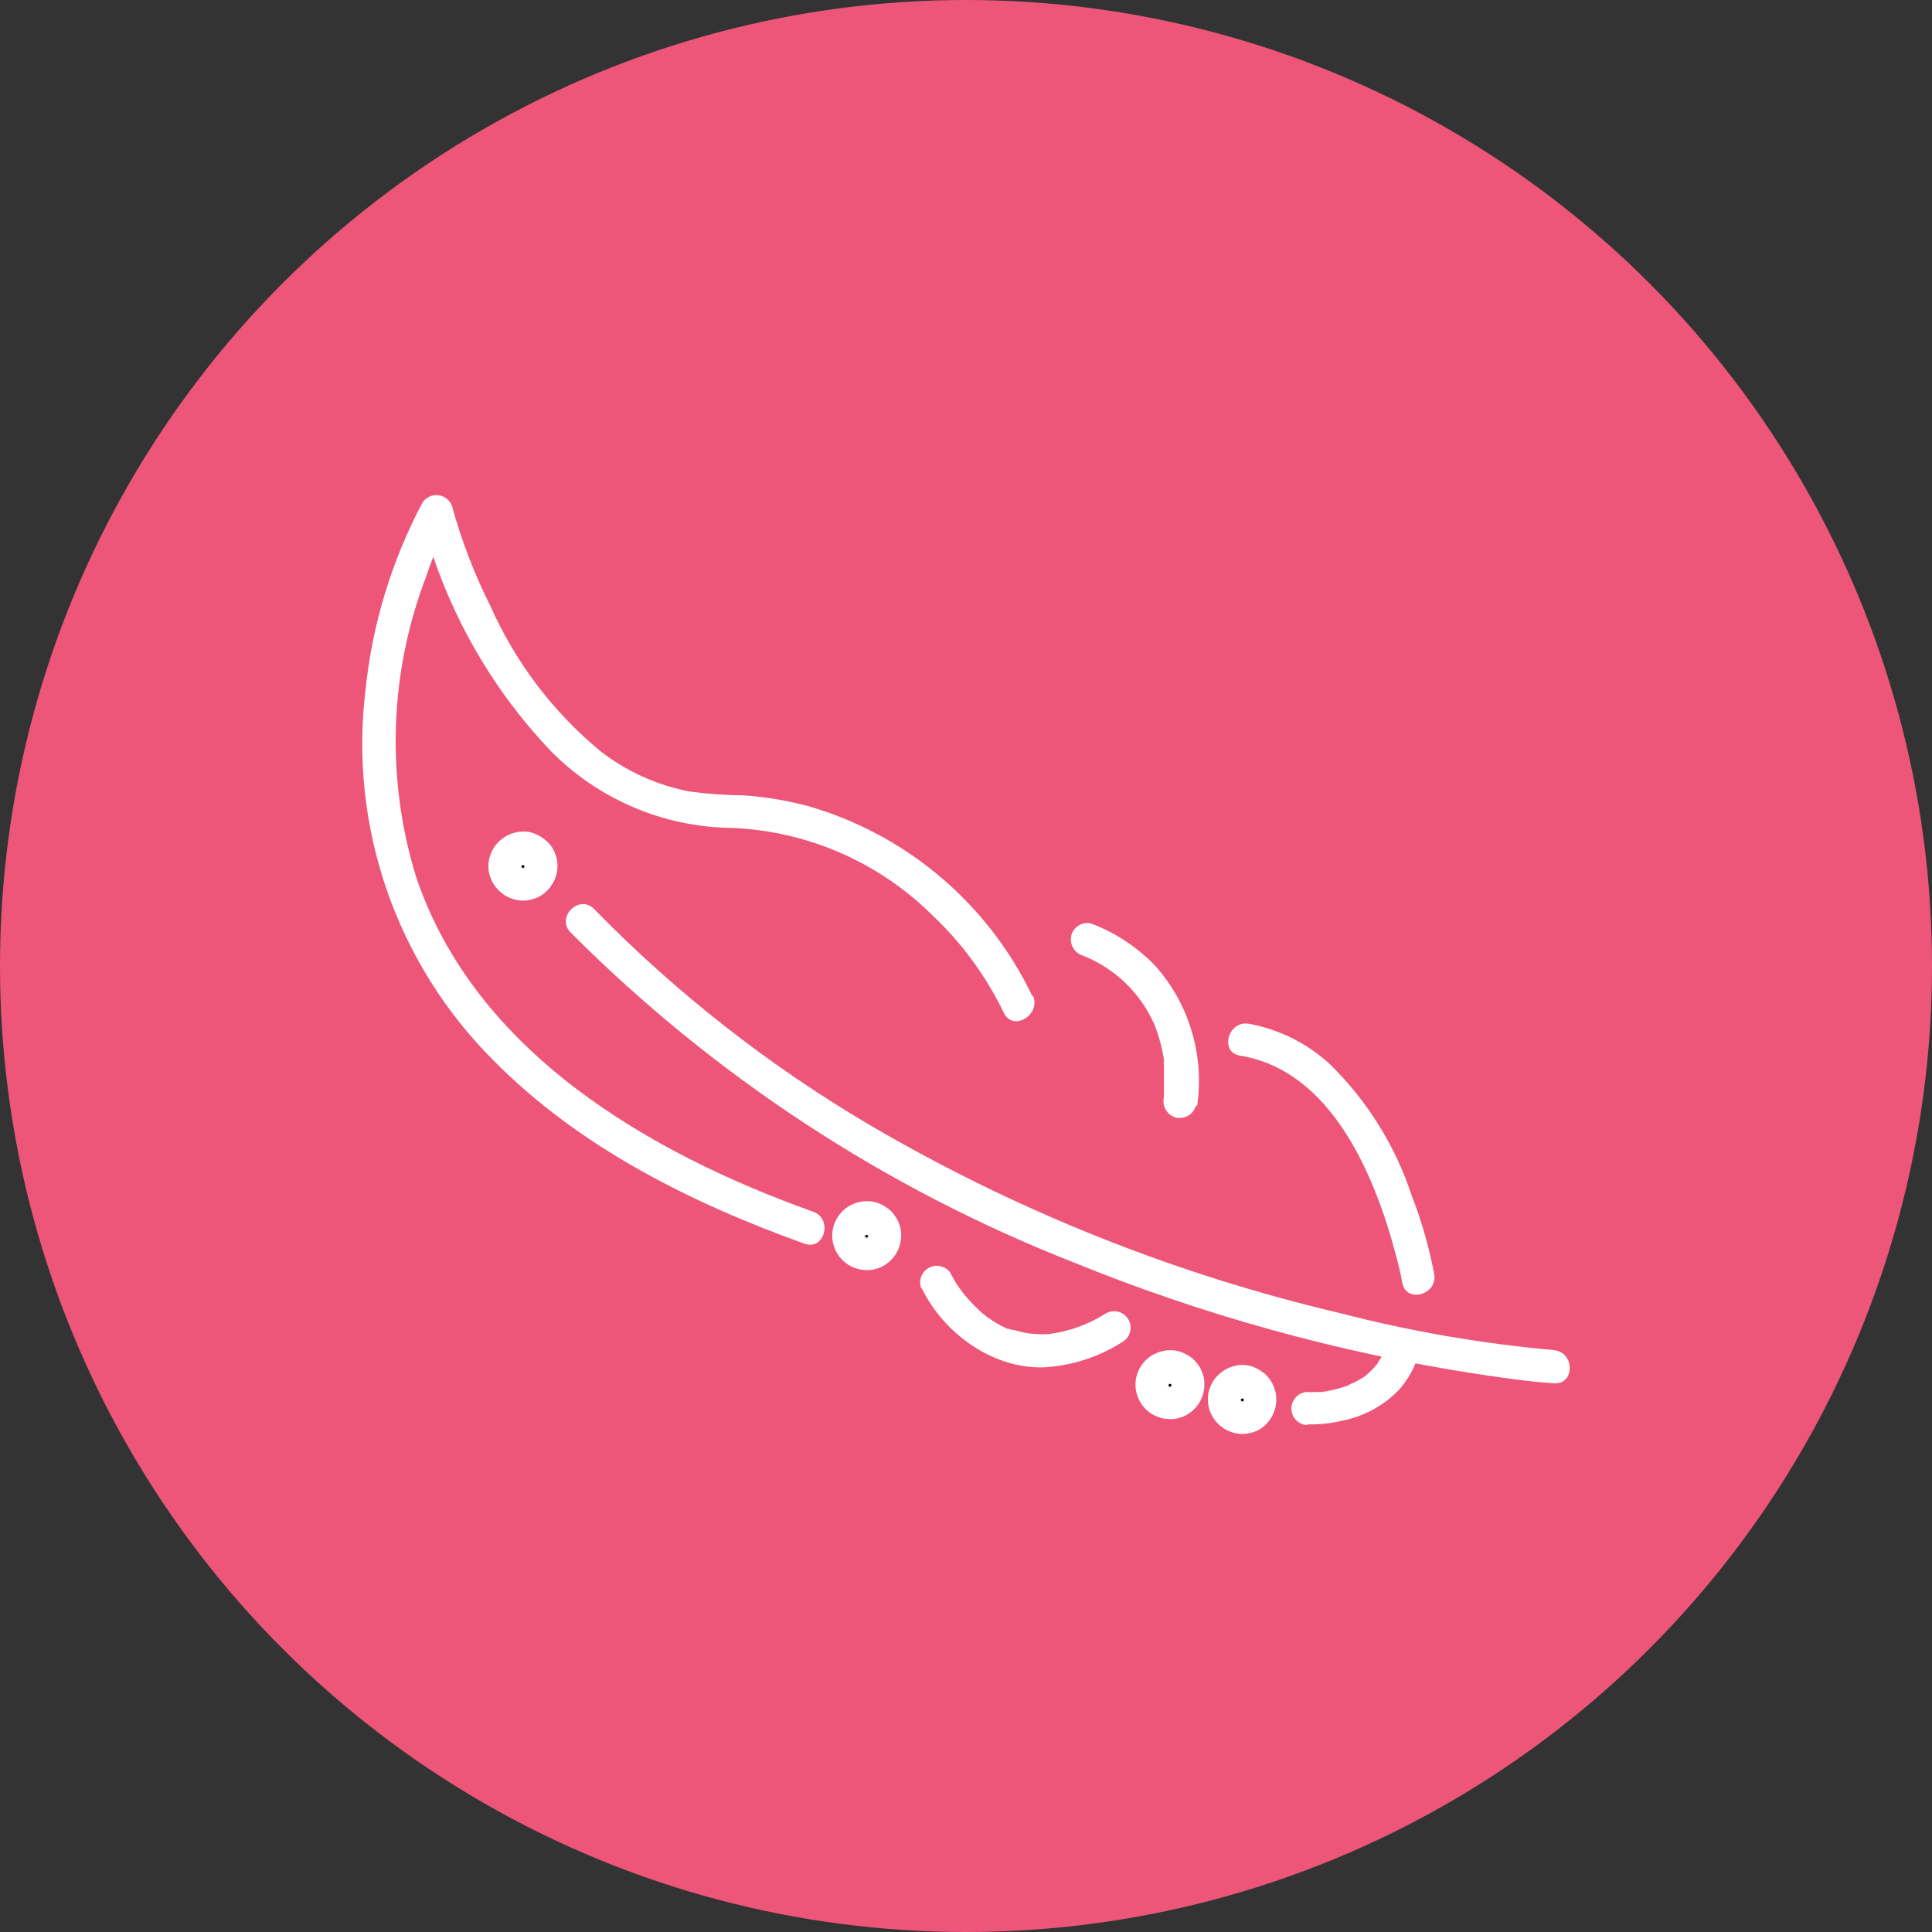
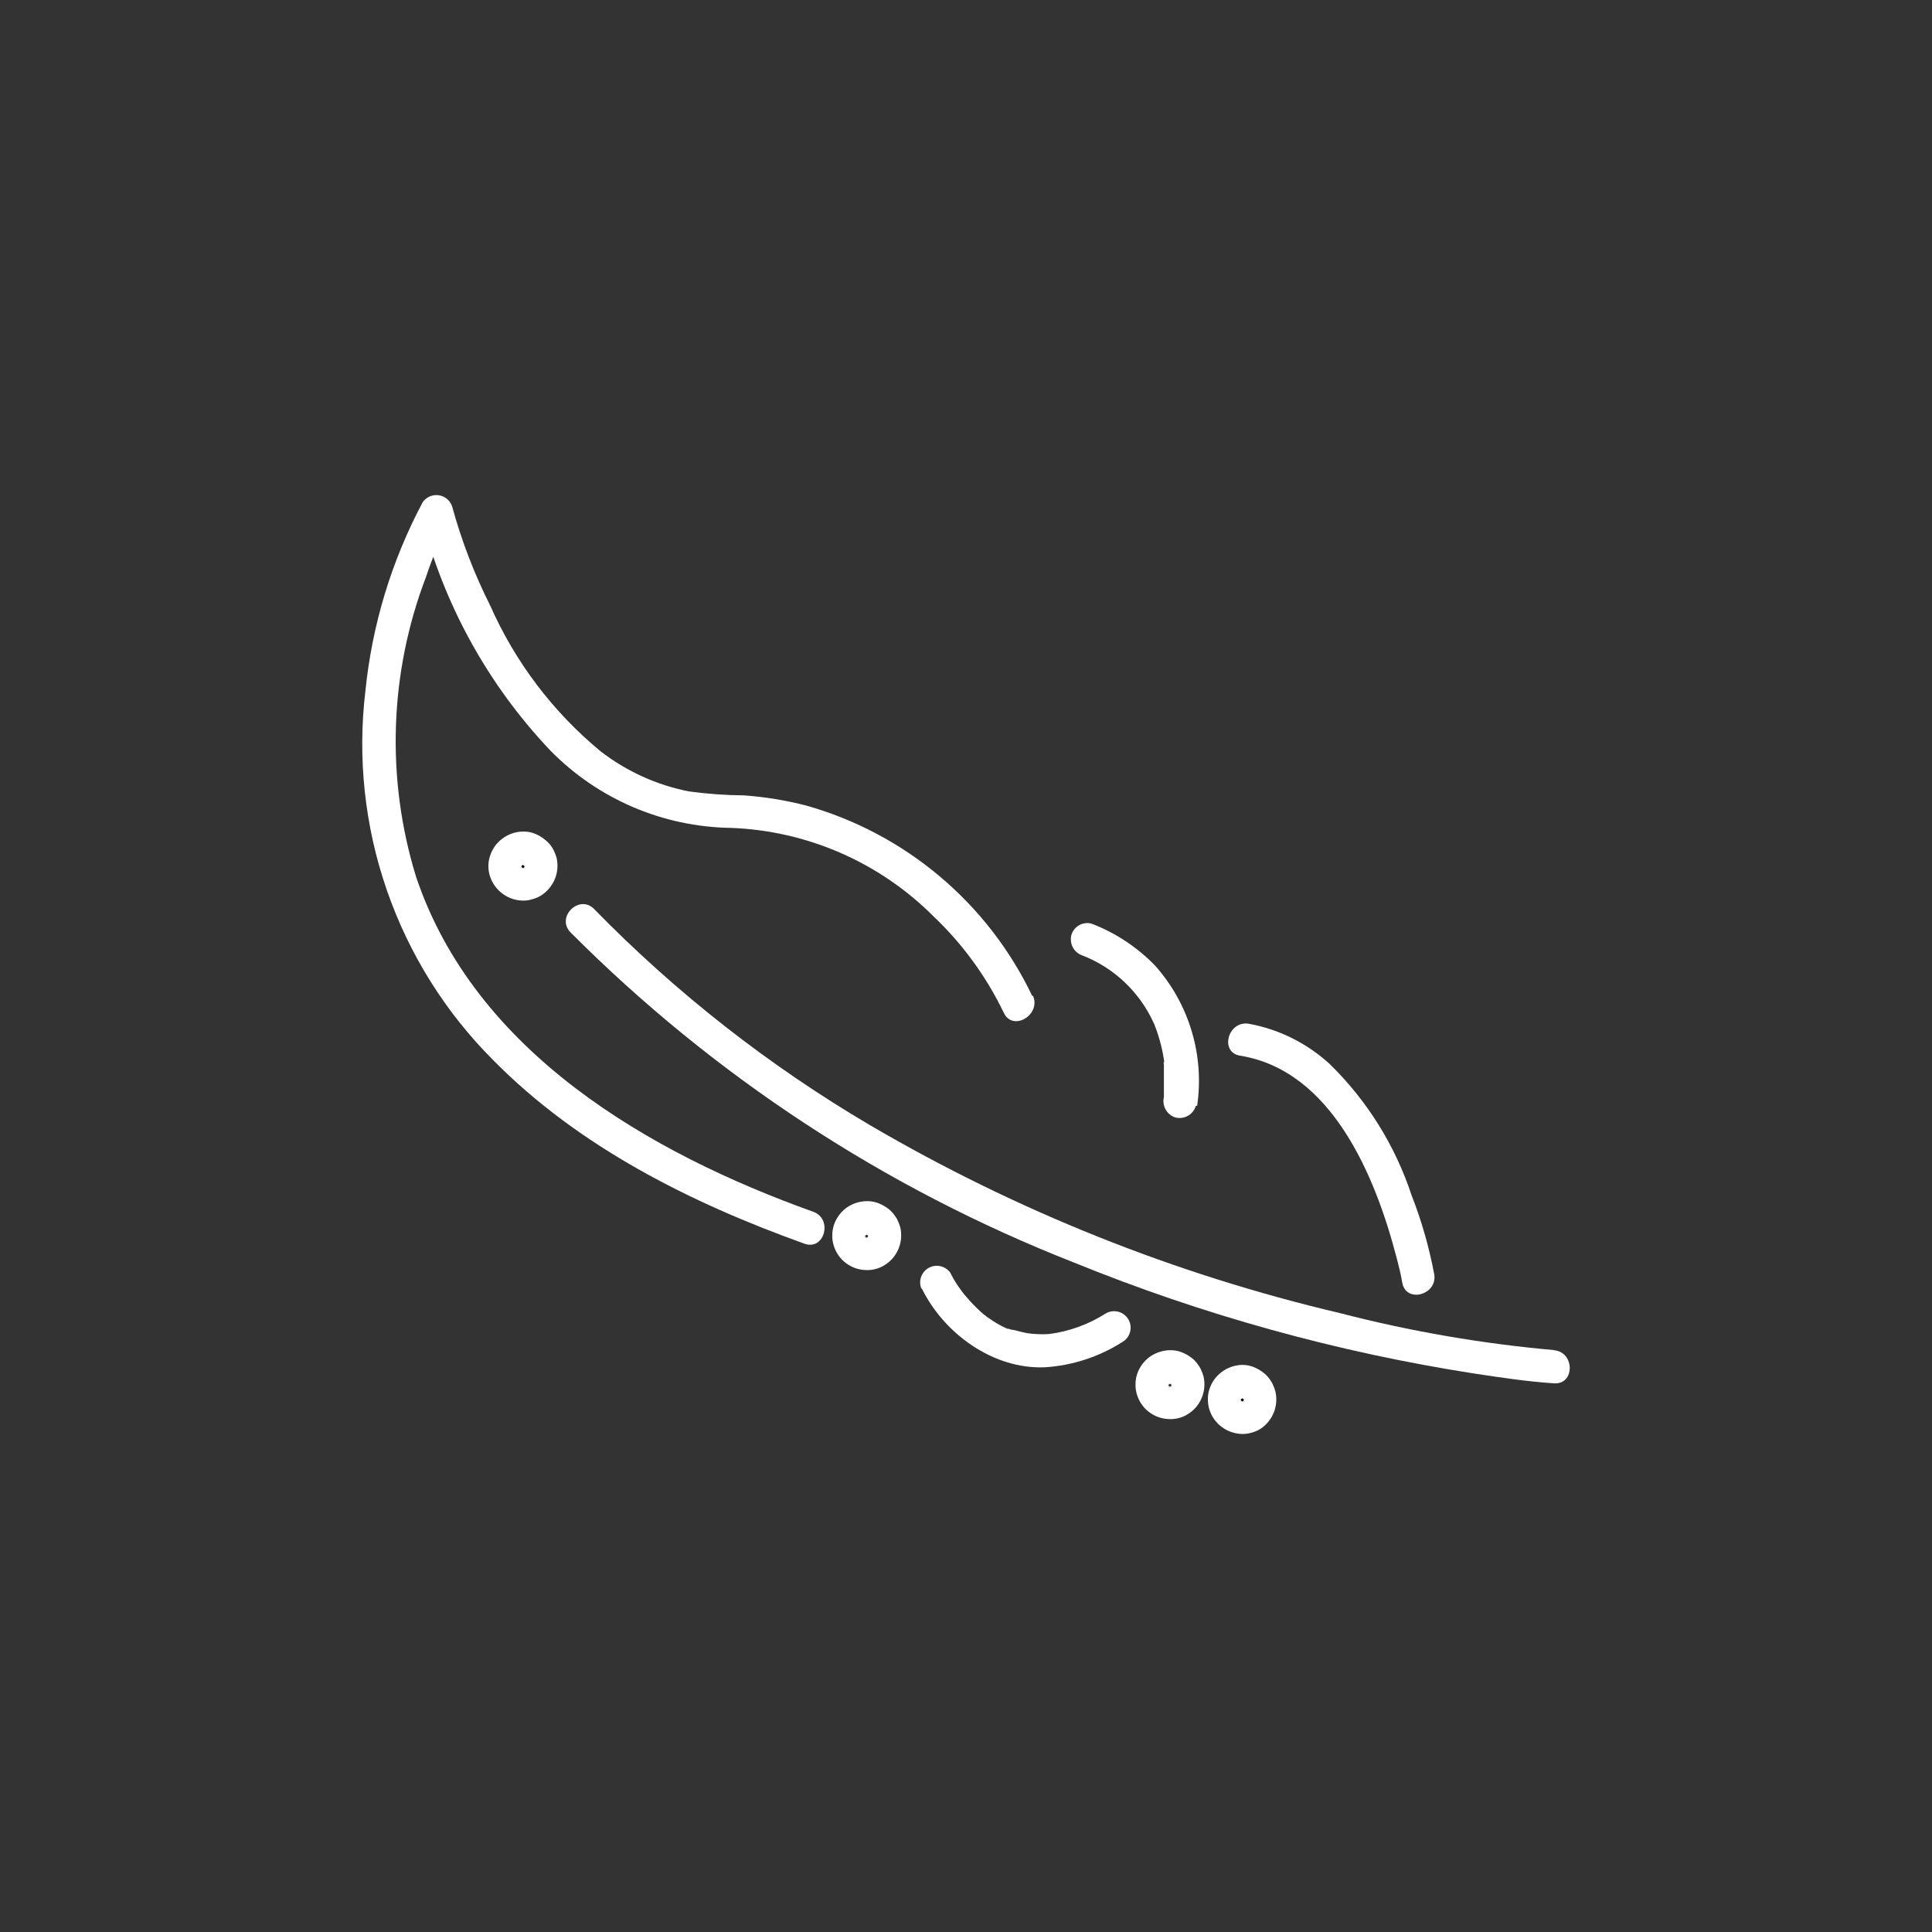
<svg xmlns="http://www.w3.org/2000/svg" fill="none" viewBox="0 0 64 64" height="64" width="64">
  <rect x="0" y="0" width="64" height="64" fill="#333333" stroke="none" />
-   <circle fill="#ED5679" r="32" cy="32" cx="32" />
  <path fill="white" d="M51.472 44.723C49.082 44.51 46.713 44.101 44.39 43.499C38.923 42.213 33.679 40.117 28.832 37.28C25.475 35.305 22.395 32.893 19.674 30.106C19.187 29.618 18.407 30.379 18.899 30.886C23.639 35.642 29.313 39.364 35.563 41.818C39.836 43.558 44.296 44.795 48.855 45.503C49.722 45.634 50.599 45.766 51.472 45.824C52.178 45.878 52.174 44.781 51.472 44.728V44.723Z" />
  <path fill="white" d="M47.509 42.203C47.342 41.316 47.093 40.446 46.764 39.605C46.222 37.956 45.291 36.461 44.049 35.248C43.299 34.559 42.37 34.096 41.368 33.913C40.676 33.8 40.393 34.858 41.076 34.97C44.122 35.458 45.56 38.977 46.252 41.618C46.33 41.911 46.403 42.198 46.452 42.491C46.578 43.188 47.636 42.891 47.509 42.203Z" />
  <path fill="white" d="M39.657 36.632C39.778 35.802 39.716 34.955 39.474 34.152C39.233 33.349 38.818 32.608 38.259 31.982C37.669 31.375 36.953 30.902 36.163 30.598C36.094 30.579 36.021 30.573 35.95 30.582C35.879 30.591 35.81 30.613 35.748 30.649C35.685 30.684 35.63 30.731 35.586 30.788C35.542 30.845 35.509 30.909 35.49 30.978C35.455 31.118 35.475 31.267 35.545 31.393C35.616 31.519 35.732 31.613 35.87 31.656C36.915 32.067 37.757 32.87 38.22 33.893C38.254 33.971 38.22 33.869 38.254 33.976L38.317 34.142C38.356 34.249 38.39 34.361 38.419 34.468C38.477 34.675 38.523 34.885 38.556 35.097C38.556 35.121 38.58 35.263 38.556 35.189C38.532 35.116 38.556 35.258 38.556 35.277C38.556 35.297 38.556 35.453 38.556 35.54C38.556 35.628 38.556 35.843 38.556 35.994C38.556 36.145 38.556 36.228 38.556 36.349C38.553 36.38 38.553 36.411 38.556 36.442C38.556 36.535 38.556 36.272 38.556 36.34C38.522 36.48 38.542 36.627 38.613 36.753C38.683 36.879 38.799 36.973 38.936 37.017C39.077 37.053 39.226 37.033 39.353 36.962C39.479 36.89 39.573 36.772 39.614 36.632H39.657Z" />
  <path fill="white" d="M34.194 32.991C33.467 31.471 32.425 30.122 31.136 29.036C29.848 27.949 28.343 27.149 26.722 26.689C26.041 26.513 25.346 26.398 24.645 26.348C24.034 26.343 23.424 26.299 22.818 26.216C21.753 26.006 20.752 25.55 19.893 24.886C18.319 23.586 17.07 21.937 16.243 20.07C15.712 19.015 15.287 17.91 14.976 16.771C14.942 16.674 14.883 16.589 14.804 16.524C14.725 16.46 14.63 16.419 14.529 16.405C14.428 16.391 14.325 16.406 14.232 16.447C14.138 16.489 14.058 16.555 14.001 16.639C12.97 18.578 12.326 20.698 12.105 22.883C11.838 25.11 12.081 27.369 12.815 29.489C13.549 31.609 14.754 33.535 16.34 35.121C19.177 37.997 22.886 39.849 26.649 41.199C27.311 41.438 27.599 40.38 26.941 40.142C21.497 38.192 15.731 34.848 13.781 29.039C12.779 25.78 12.898 22.279 14.118 19.096C14.334 18.435 14.613 17.797 14.951 17.19L13.947 17.063C14.679 19.989 16.155 22.675 18.231 24.862C19.81 26.473 21.961 27.394 24.216 27.425C26.739 27.52 29.133 28.564 30.918 30.35C31.882 31.264 32.671 32.346 33.248 33.542C33.541 34.185 34.486 33.63 34.223 32.991H34.194Z" />
  <path fill="white" d="M30.524 42.657C31.26 44.177 32.902 45.366 34.618 45.293C35.529 45.234 36.411 44.946 37.181 44.455C37.307 44.382 37.398 44.262 37.435 44.122C37.472 43.981 37.452 43.832 37.379 43.707C37.306 43.581 37.186 43.49 37.046 43.453C36.905 43.416 36.756 43.436 36.631 43.509C36.062 43.873 35.419 44.106 34.749 44.192C34.61 44.202 34.47 44.202 34.33 44.192C34.219 44.188 34.108 44.177 33.999 44.158C33.877 44.133 33.76 44.104 33.638 44.07L33.477 44.041L33.399 44.011C33.307 43.977 33.511 44.065 33.355 44.011C33.15 43.919 32.954 43.806 32.771 43.675L32.663 43.602C32.702 43.626 32.605 43.548 32.585 43.539C32.566 43.529 32.42 43.392 32.342 43.315C32.203 43.179 32.071 43.035 31.947 42.886L31.874 42.793L31.737 42.603C31.641 42.461 31.555 42.313 31.479 42.159C31.399 42.048 31.28 41.971 31.146 41.943C31.011 41.914 30.871 41.937 30.753 42.007C30.635 42.076 30.547 42.187 30.506 42.318C30.465 42.449 30.475 42.591 30.533 42.715L30.524 42.657Z" />
-   <path fill="white" d="M43.337 47.184C43.708 47.192 44.078 47.153 44.438 47.067C45.156 46.932 45.814 46.58 46.325 46.058C46.677 45.673 46.922 45.203 47.036 44.694C47.064 44.554 47.038 44.41 46.964 44.289C46.89 44.168 46.773 44.079 46.637 44.041C46.496 44.003 46.347 44.023 46.221 44.095C46.095 44.167 46.003 44.286 45.964 44.426C45.942 44.521 45.914 44.616 45.881 44.708C45.881 44.757 45.847 44.806 45.833 44.85C45.818 44.894 45.833 44.801 45.833 44.806C45.833 44.811 45.798 44.874 45.794 44.889C45.754 44.966 45.71 45.041 45.662 45.113L45.589 45.225C45.55 45.279 45.56 45.225 45.613 45.196C45.667 45.166 45.584 45.23 45.569 45.244C45.515 45.31 45.456 45.372 45.394 45.43L45.311 45.508L45.262 45.547C45.218 45.586 45.233 45.61 45.262 45.547C45.211 45.597 45.152 45.638 45.087 45.669C45.014 45.712 44.941 45.756 44.863 45.795C44.785 45.834 44.721 45.849 44.663 45.888H44.712H44.672L44.551 45.932C44.42 45.976 44.286 46.014 44.151 46.044C44.029 46.073 43.907 46.093 43.781 46.112C43.654 46.132 43.941 46.112 43.824 46.112H43.751H43.605C43.496 46.119 43.387 46.119 43.279 46.112C43.142 46.125 43.015 46.188 42.923 46.29C42.831 46.391 42.779 46.523 42.779 46.66C42.779 46.797 42.831 46.93 42.923 47.031C43.015 47.132 43.142 47.196 43.279 47.209L43.337 47.184Z" />
-   <path fill="black" d="M28.706 41.526C29.034 41.526 29.3 41.26 29.3 40.931C29.3 40.603 29.034 40.336 28.706 40.336C28.377 40.336 28.111 40.603 28.111 40.931C28.111 41.26 28.377 41.526 28.706 41.526Z" />
  <path fill="white" d="M28.681 40.887H28.779H28.632C28.685 40.896 28.738 40.909 28.788 40.926L28.657 40.873C28.704 40.893 28.748 40.919 28.788 40.951L28.681 40.863C28.721 40.897 28.756 40.934 28.788 40.975L28.706 40.863C28.734 40.905 28.76 40.949 28.784 40.995L28.725 40.868C28.747 40.916 28.762 40.967 28.769 41.019V40.873C28.774 40.923 28.774 40.974 28.769 41.024V40.878C28.763 40.93 28.75 40.98 28.73 41.029L28.784 40.897C28.765 40.947 28.739 40.993 28.706 41.033L28.793 40.921C28.761 40.962 28.725 41 28.686 41.033L28.793 40.946C28.754 40.979 28.71 41.005 28.662 41.024L28.793 40.97C28.743 40.989 28.69 41.004 28.637 41.014H28.784C28.733 41.019 28.683 41.019 28.632 41.014H28.779C28.727 41.006 28.677 40.993 28.628 40.975L28.759 41.029C28.71 41.009 28.664 40.983 28.623 40.951L28.735 41.038C28.693 41.006 28.655 40.968 28.623 40.926L28.71 41.038C28.678 40.999 28.652 40.954 28.632 40.907L28.686 41.033C28.666 40.985 28.652 40.934 28.647 40.882V41.029C28.637 40.979 28.637 40.928 28.647 40.878V41.024C28.657 40.972 28.671 40.921 28.691 40.873L28.632 41.004C28.655 40.957 28.681 40.912 28.71 40.868L28.628 40.98C28.658 40.938 28.694 40.9 28.735 40.868L28.623 40.956C28.664 40.923 28.71 40.897 28.759 40.878L28.628 40.931C28.678 40.911 28.73 40.897 28.784 40.887H28.637H28.686C28.83 40.883 28.967 40.826 29.071 40.727C29.123 40.676 29.163 40.615 29.191 40.548C29.219 40.481 29.233 40.409 29.232 40.337C29.231 40.191 29.173 40.051 29.071 39.947C29.02 39.896 28.96 39.857 28.894 39.83C28.828 39.803 28.757 39.79 28.686 39.791C28.442 39.798 28.207 39.882 28.013 40.029C27.829 40.175 27.691 40.371 27.619 40.595C27.586 40.704 27.569 40.817 27.57 40.931C27.569 41.044 27.585 41.155 27.619 41.263C27.688 41.492 27.828 41.694 28.019 41.839C28.21 41.984 28.442 42.066 28.681 42.072C28.796 42.078 28.912 42.065 29.022 42.033C29.126 42.004 29.225 41.96 29.315 41.901C29.516 41.775 29.673 41.589 29.763 41.37C29.858 41.143 29.878 40.892 29.822 40.653C29.8 40.574 29.77 40.498 29.734 40.424C29.721 40.389 29.703 40.356 29.68 40.327C29.621 40.23 29.547 40.143 29.461 40.069C29.338 39.968 29.197 39.89 29.047 39.839C28.93 39.801 28.808 39.785 28.686 39.791C28.541 39.789 28.4 39.845 28.296 39.947C28.245 39.998 28.204 40.059 28.176 40.126C28.149 40.192 28.134 40.264 28.134 40.337C28.134 40.409 28.149 40.481 28.176 40.548C28.204 40.614 28.245 40.675 28.296 40.727C28.401 40.824 28.538 40.881 28.681 40.887Z" />
-   <path fill="black" d="M38.755 46.463C39.084 46.463 39.35 46.197 39.35 45.868C39.35 45.54 39.084 45.273 38.755 45.273C38.427 45.273 38.161 45.54 38.161 45.868C38.161 46.197 38.427 46.463 38.755 46.463Z" />
  <path fill="white" d="M38.731 45.824C38.764 45.822 38.796 45.822 38.829 45.824H38.682C38.736 45.833 38.788 45.846 38.838 45.863L38.707 45.81C38.754 45.83 38.798 45.856 38.838 45.888L38.731 45.8C38.772 45.832 38.808 45.87 38.838 45.912L38.756 45.8C38.785 45.843 38.812 45.889 38.834 45.936L38.775 45.805C38.797 45.853 38.812 45.904 38.819 45.956V45.81C38.824 45.86 38.824 45.91 38.819 45.961V45.815C38.813 45.867 38.8 45.917 38.78 45.966L38.834 45.839C38.814 45.886 38.788 45.931 38.756 45.971L38.843 45.858C38.811 45.899 38.775 45.937 38.736 45.971L38.843 45.883C38.803 45.916 38.759 45.944 38.712 45.966L38.843 45.907C38.793 45.926 38.74 45.941 38.687 45.951H38.834C38.785 45.956 38.736 45.956 38.687 45.951H38.829C38.777 45.943 38.727 45.93 38.678 45.912L38.809 45.966C38.76 45.946 38.714 45.92 38.673 45.888L38.785 45.975C38.744 45.942 38.706 45.904 38.673 45.863L38.761 45.975C38.728 45.936 38.702 45.891 38.682 45.844L38.736 45.971C38.716 45.922 38.703 45.871 38.697 45.819V45.966C38.69 45.916 38.69 45.865 38.697 45.815V45.961C38.703 45.909 38.716 45.858 38.736 45.81L38.678 45.941C38.701 45.894 38.727 45.849 38.756 45.805L38.673 45.917C38.703 45.875 38.739 45.837 38.78 45.805L38.668 45.892C38.709 45.86 38.755 45.834 38.804 45.815L38.673 45.868C38.723 45.848 38.775 45.834 38.829 45.824H38.682H38.731C38.875 45.82 39.012 45.763 39.116 45.663C39.194 45.587 39.247 45.49 39.269 45.383C39.291 45.277 39.28 45.166 39.239 45.066C39.198 44.965 39.127 44.879 39.037 44.819C38.946 44.759 38.84 44.727 38.731 44.728C38.488 44.737 38.253 44.821 38.059 44.967C37.874 45.112 37.736 45.308 37.664 45.532C37.631 45.641 37.614 45.754 37.615 45.868C37.614 45.98 37.63 46.092 37.664 46.2C37.733 46.429 37.873 46.631 38.064 46.776C38.255 46.921 38.487 47.003 38.726 47.009C38.841 47.015 38.957 47.002 39.068 46.97C39.171 46.941 39.27 46.897 39.36 46.838C39.561 46.712 39.718 46.526 39.808 46.307C39.903 46.08 39.923 45.829 39.867 45.59C39.845 45.511 39.816 45.435 39.779 45.361C39.766 45.326 39.748 45.294 39.725 45.264C39.666 45.167 39.592 45.08 39.506 45.005C39.383 44.905 39.243 44.827 39.092 44.776C38.976 44.738 38.853 44.722 38.731 44.728C38.586 44.726 38.446 44.782 38.341 44.884C38.29 44.935 38.249 44.996 38.221 45.062C38.194 45.129 38.179 45.201 38.179 45.274C38.179 45.346 38.194 45.418 38.221 45.485C38.249 45.551 38.29 45.612 38.341 45.663C38.448 45.762 38.586 45.819 38.731 45.824Z" />
-   <path fill="black" d="M17.325 29.282C17.653 29.282 17.919 29.016 17.919 28.687C17.919 28.359 17.653 28.093 17.325 28.093C16.996 28.093 16.73 28.359 16.73 28.687C16.73 29.016 16.996 29.282 17.325 29.282Z" />
+   <path fill="black" d="M17.325 29.282C17.653 29.282 17.919 29.016 17.919 28.687C17.919 28.359 17.653 28.093 17.325 28.093C16.996 28.093 16.73 28.359 16.73 28.687Z" />
  <path fill="white" d="M17.3 28.644H17.398H17.252C17.304 28.649 17.355 28.662 17.403 28.683L17.271 28.624L17.408 28.702L17.296 28.619C17.337 28.65 17.375 28.686 17.408 28.726L17.32 28.614C17.352 28.656 17.379 28.702 17.398 28.751L17.344 28.619C17.364 28.67 17.379 28.722 17.388 28.775V28.629C17.393 28.677 17.393 28.727 17.388 28.775V28.629C17.38 28.682 17.367 28.734 17.349 28.785L17.403 28.653C17.383 28.7 17.356 28.745 17.325 28.785L17.412 28.678C17.38 28.718 17.342 28.754 17.3 28.785L17.412 28.702C17.372 28.733 17.327 28.759 17.281 28.78L17.408 28.726C17.359 28.744 17.308 28.758 17.256 28.765H17.403C17.352 28.77 17.302 28.77 17.252 28.765H17.398C17.346 28.76 17.295 28.747 17.247 28.726L17.373 28.78C17.326 28.761 17.282 28.734 17.242 28.702L17.354 28.79C17.313 28.758 17.276 28.722 17.242 28.683L17.33 28.795C17.297 28.752 17.27 28.706 17.247 28.658L17.305 28.79C17.285 28.739 17.271 28.687 17.261 28.634V28.78C17.256 28.731 17.256 28.682 17.261 28.634V28.78C17.269 28.727 17.282 28.675 17.3 28.624L17.247 28.756C17.266 28.707 17.292 28.661 17.325 28.619L17.237 28.731C17.271 28.69 17.308 28.653 17.349 28.619L17.237 28.707C17.278 28.676 17.322 28.65 17.369 28.629L17.242 28.683C17.29 28.662 17.341 28.649 17.393 28.644H17.247H17.3C17.444 28.638 17.581 28.581 17.685 28.483C17.788 28.379 17.845 28.239 17.846 28.093C17.846 28.021 17.832 27.95 17.804 27.884C17.777 27.818 17.736 27.758 17.685 27.708C17.635 27.656 17.576 27.616 17.509 27.588C17.443 27.56 17.372 27.546 17.3 27.547C17.056 27.555 16.82 27.64 16.628 27.791C16.441 27.933 16.302 28.131 16.233 28.356C16.195 28.464 16.177 28.578 16.179 28.692C16.178 28.803 16.195 28.913 16.228 29.019C16.301 29.247 16.442 29.448 16.633 29.594C16.823 29.741 17.055 29.824 17.296 29.833C17.409 29.838 17.523 29.823 17.632 29.789C17.737 29.762 17.837 29.719 17.929 29.662C18.128 29.532 18.285 29.345 18.378 29.126C18.472 28.899 18.492 28.649 18.436 28.41C18.412 28.331 18.383 28.255 18.348 28.18C18.332 28.147 18.314 28.114 18.295 28.083C18.235 27.986 18.159 27.901 18.07 27.83C17.95 27.726 17.811 27.646 17.661 27.596C17.545 27.558 17.422 27.541 17.3 27.547C17.155 27.549 17.015 27.607 16.91 27.708C16.86 27.758 16.819 27.818 16.791 27.884C16.764 27.95 16.75 28.021 16.75 28.093C16.75 28.239 16.808 28.379 16.911 28.482C17.014 28.585 17.154 28.644 17.3 28.644Z" />
  <path fill="black" d="M41.154 46.95C41.482 46.95 41.748 46.684 41.748 46.356C41.748 46.028 41.482 45.761 41.154 45.761C40.825 45.761 40.559 46.028 40.559 46.356C40.559 46.684 40.825 46.95 41.154 46.95Z" />
  <path fill="white" d="M41.129 46.312H41.227H41.081C41.133 46.318 41.184 46.331 41.232 46.351L41.105 46.297C41.151 46.317 41.195 46.341 41.236 46.37L41.124 46.288C41.166 46.318 41.204 46.354 41.236 46.395L41.149 46.283C41.181 46.325 41.209 46.371 41.232 46.419L41.173 46.288C41.193 46.338 41.208 46.39 41.217 46.444V46.297C41.222 46.346 41.222 46.395 41.217 46.444V46.297C41.209 46.35 41.196 46.403 41.178 46.453L41.232 46.322C41.212 46.371 41.186 46.417 41.154 46.458L41.241 46.346C41.209 46.385 41.173 46.421 41.134 46.453L41.241 46.37C41.201 46.402 41.157 46.428 41.11 46.449L41.241 46.395C41.191 46.415 41.139 46.428 41.086 46.434H41.232C41.181 46.439 41.131 46.439 41.081 46.434H41.227C41.175 46.428 41.124 46.415 41.076 46.395L41.207 46.449C41.159 46.429 41.114 46.404 41.071 46.375L41.183 46.458C41.141 46.428 41.103 46.392 41.071 46.351L41.159 46.463C41.126 46.422 41.1 46.376 41.081 46.327L41.134 46.458C41.114 46.408 41.1 46.356 41.09 46.302V46.449C41.085 46.4 41.085 46.351 41.09 46.302V46.449C41.1 46.395 41.114 46.343 41.134 46.292L41.076 46.424C41.097 46.376 41.123 46.33 41.154 46.288L41.066 46.4C41.098 46.359 41.136 46.323 41.178 46.292L41.066 46.375C41.109 46.345 41.154 46.319 41.202 46.297L41.071 46.351C41.119 46.331 41.17 46.318 41.222 46.312H41.081H41.129C41.275 46.311 41.413 46.252 41.516 46.149C41.618 46.046 41.675 45.907 41.675 45.761C41.675 45.69 41.661 45.619 41.633 45.553C41.606 45.486 41.565 45.426 41.514 45.376C41.465 45.324 41.405 45.283 41.339 45.256C41.272 45.228 41.201 45.214 41.129 45.215C40.885 45.224 40.65 45.31 40.457 45.459C40.27 45.602 40.132 45.8 40.062 46.024C40.026 46.133 40.01 46.247 40.013 46.361C40.013 46.473 40.029 46.585 40.062 46.692C40.133 46.919 40.273 47.118 40.462 47.262C40.653 47.408 40.884 47.492 41.124 47.501C41.24 47.506 41.355 47.491 41.466 47.457C41.569 47.429 41.667 47.387 41.758 47.331C41.958 47.197 42.112 47.005 42.2 46.781C42.287 46.557 42.303 46.312 42.245 46.078C42.223 45.999 42.193 45.923 42.158 45.849C42.143 45.816 42.125 45.785 42.104 45.756C42.047 45.658 41.973 45.57 41.885 45.498C41.762 45.395 41.622 45.316 41.471 45.264C41.354 45.226 41.232 45.21 41.11 45.215C40.964 45.218 40.825 45.275 40.72 45.376C40.644 45.453 40.593 45.551 40.573 45.657C40.552 45.764 40.564 45.873 40.605 45.973C40.647 46.073 40.717 46.158 40.807 46.218C40.896 46.279 41.002 46.311 41.11 46.312H41.129Z" />
</svg>